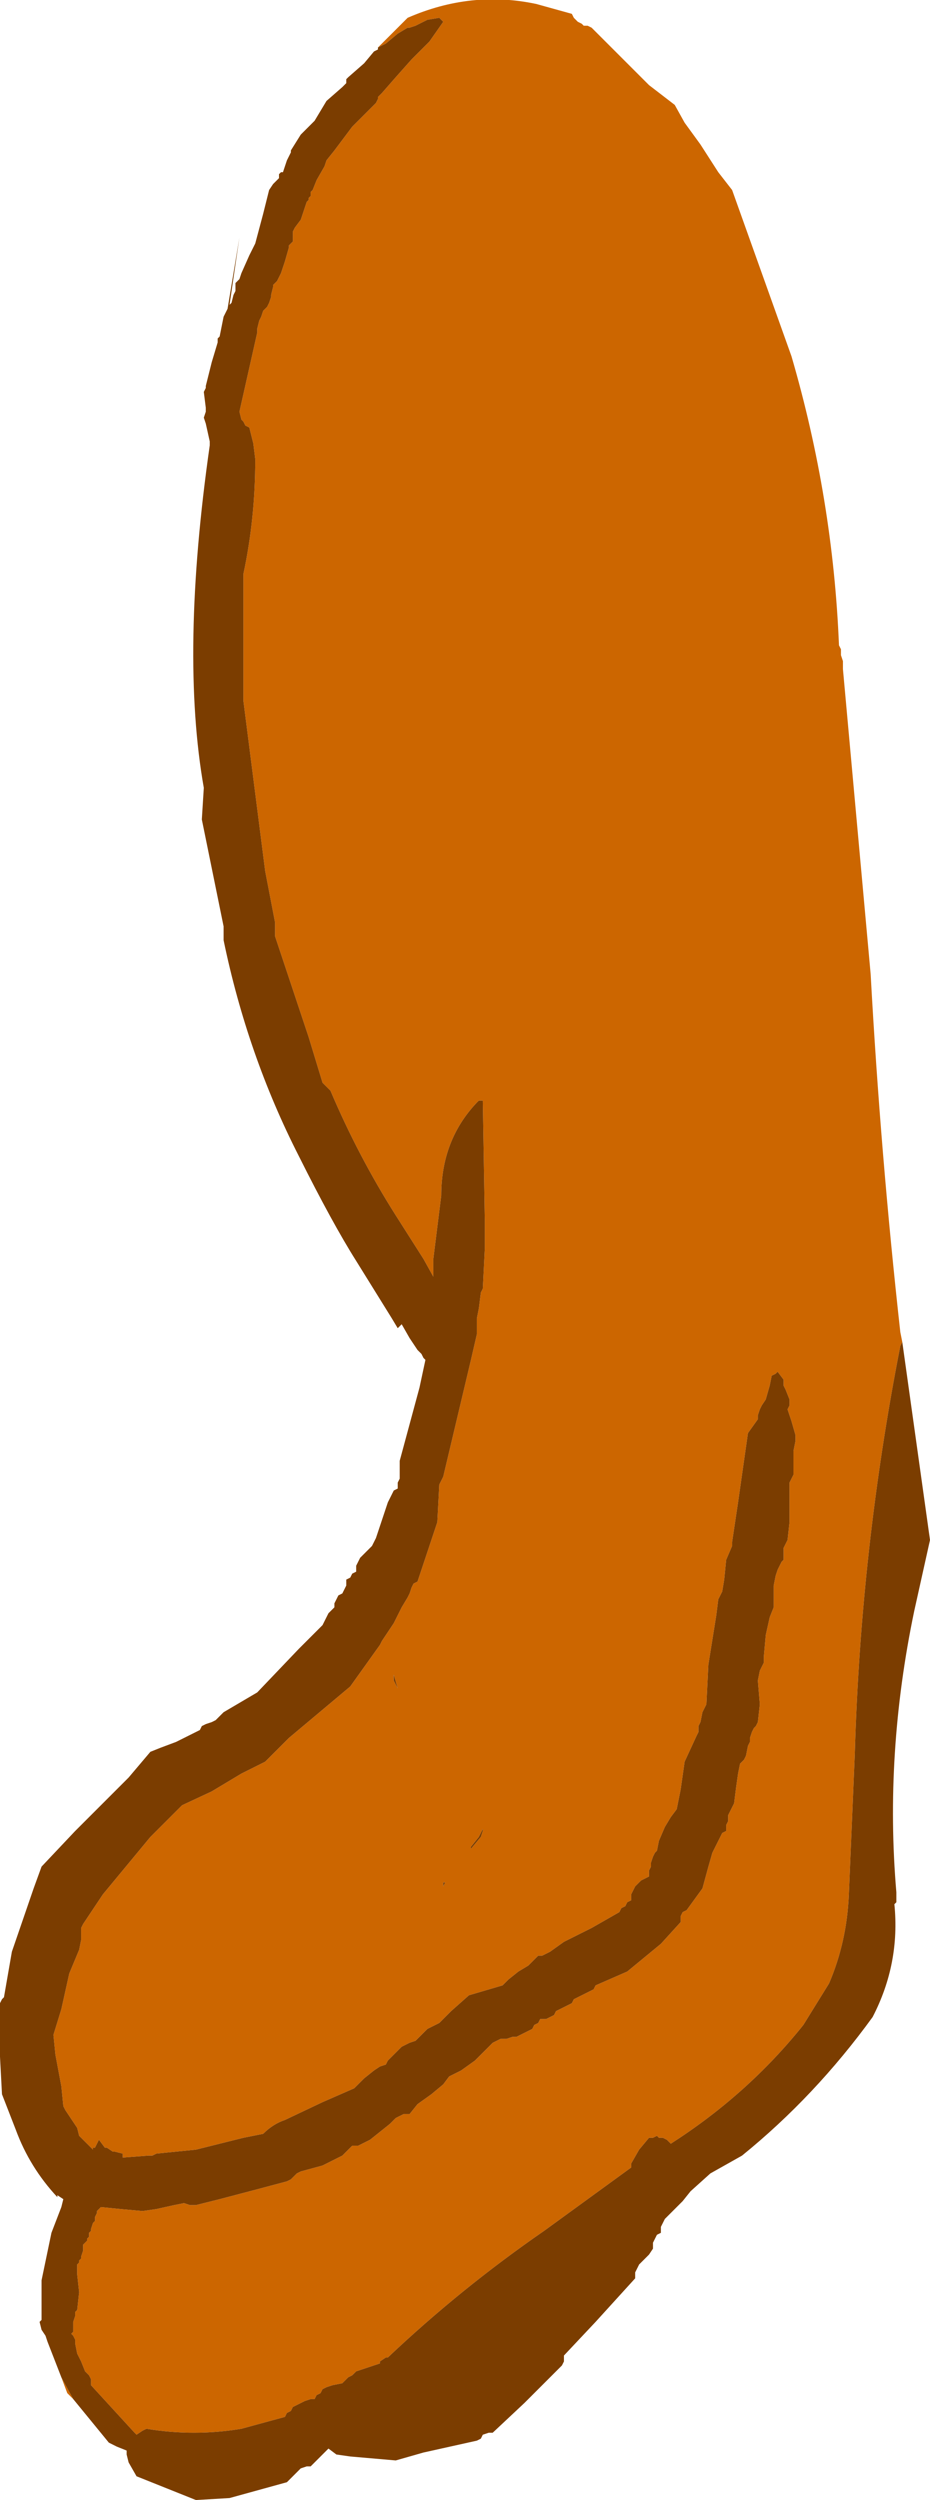
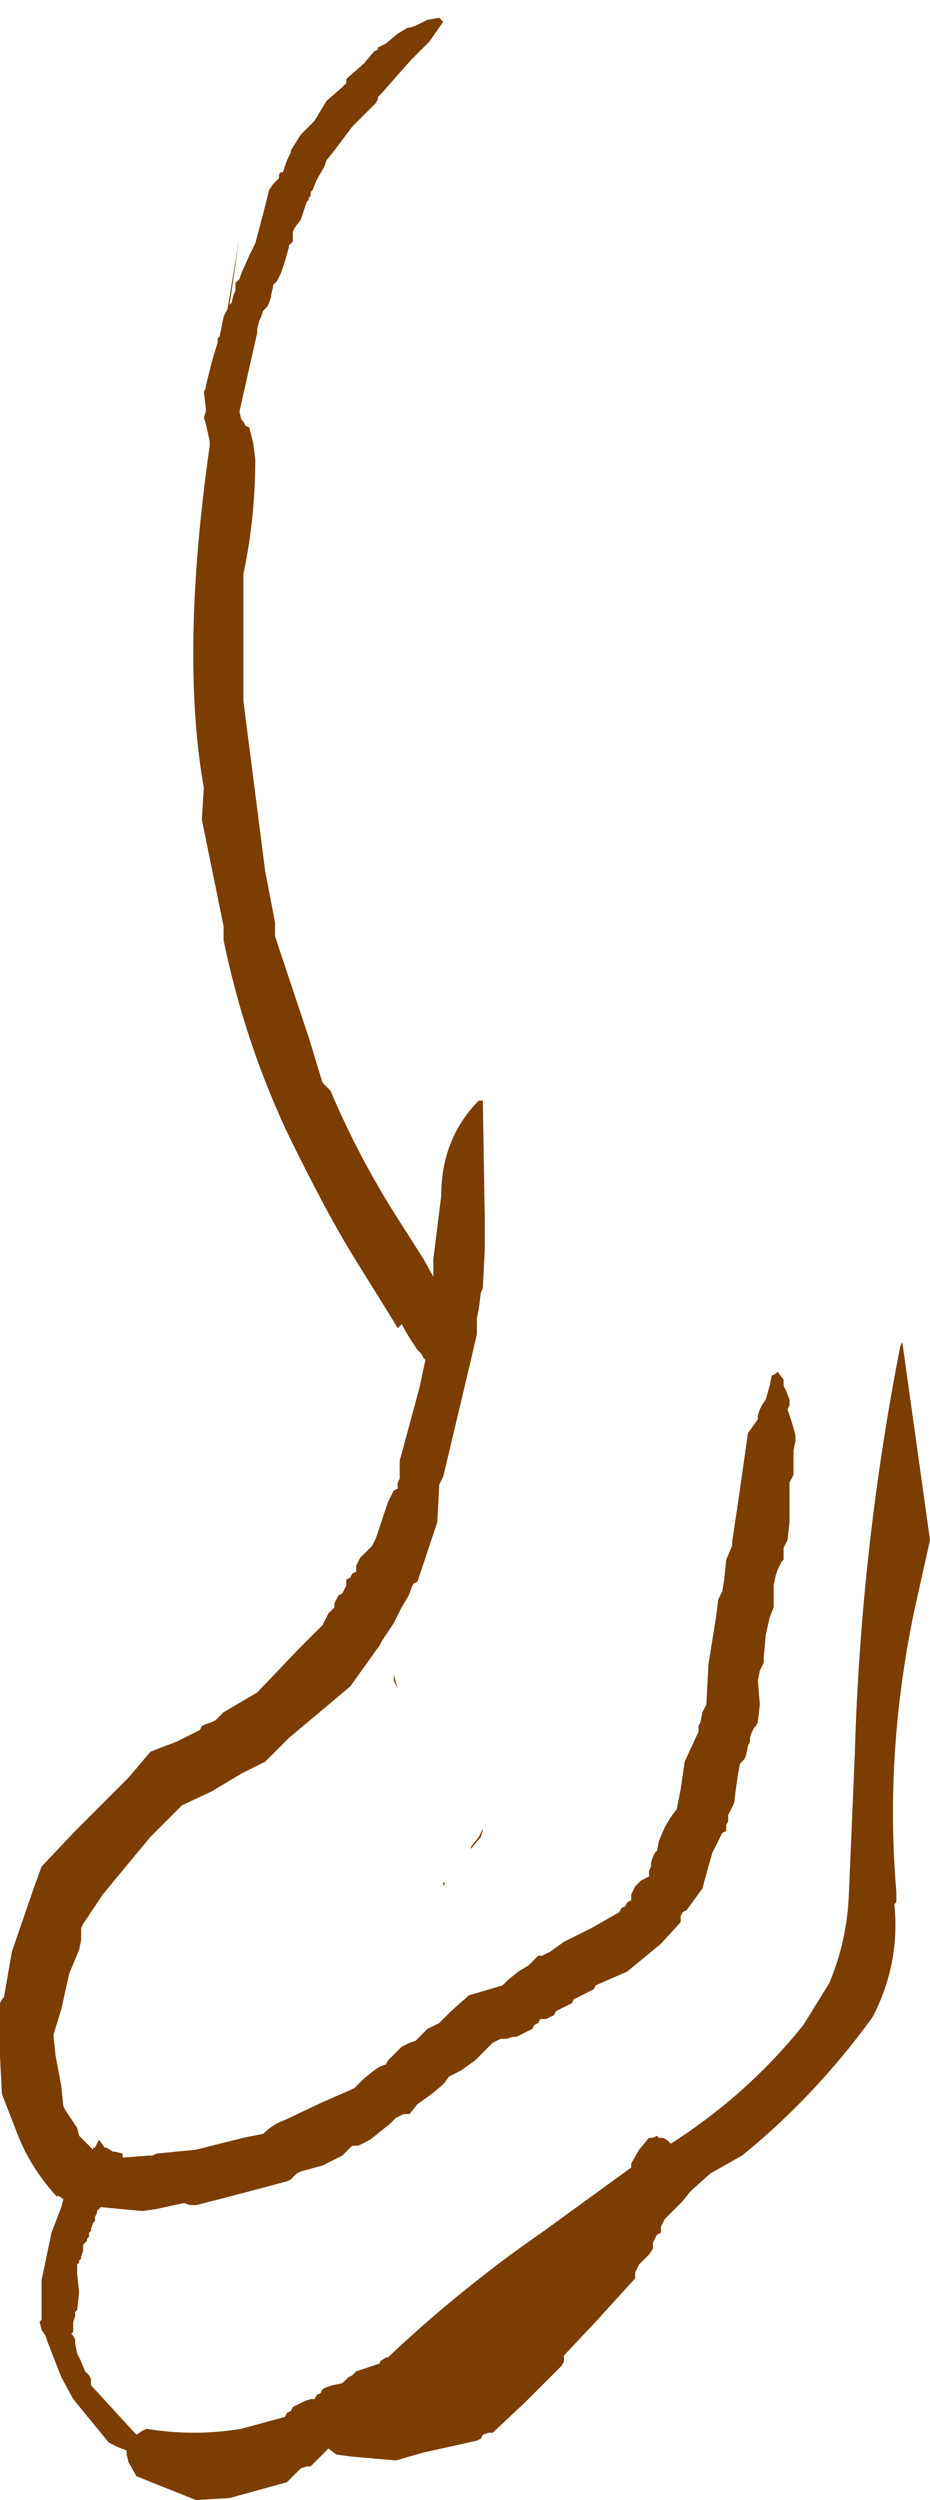
<svg xmlns="http://www.w3.org/2000/svg" height="63.15px" width="23.5px">
  <g transform="matrix(1.0, 0.0, 0.0, 1.0, 6.7, 44.1)">
-     <path d="M2.85 -42.9 L3.6 -43.65 Q5.2 -44.35 6.85 -44.0 L7.75 -43.75 7.8 -43.65 7.9 -43.55 8.0 -43.5 8.05 -43.45 8.15 -43.45 8.25 -43.4 8.55 -43.1 9.05 -42.6 9.7 -41.95 10.35 -41.45 10.6 -41.0 11.0 -40.45 11.45 -39.75 11.8 -39.3 13.3 -35.1 Q14.35 -31.5 14.5 -27.8 L14.55 -27.7 14.55 -27.55 14.6 -27.4 14.6 -27.2 15.3 -19.5 Q15.55 -14.95 16.05 -10.45 L16.1 -10.2 16.05 -10.1 Q15.05 -5.0 14.9 0.2 L14.75 3.75 Q14.7 4.95 14.25 6.0 L13.6 7.05 Q12.2 8.8 10.25 10.05 L10.2 10.0 10.15 9.95 10.05 9.9 9.95 9.9 9.9 9.85 9.8 9.9 9.7 9.9 9.45 10.2 9.25 10.55 9.25 10.65 7.05 12.25 Q4.95 13.7 3.1 15.45 L3.05 15.45 2.9 15.55 2.9 15.6 2.3 15.8 2.2 15.9 2.1 15.95 2.0 16.05 1.95 16.1 1.7 16.15 1.55 16.2 1.45 16.25 1.4 16.35 1.3 16.4 1.25 16.5 1.15 16.5 1.0 16.55 0.9 16.6 0.8 16.65 0.7 16.7 0.65 16.8 0.55 16.85 0.5 16.95 -0.6 17.25 Q-1.8 17.45 -3.0 17.25 L-3.1 17.3 -3.25 17.4 -3.3 17.35 -4.4 16.15 -4.4 16.1 -4.4 16.0 -4.45 15.9 -4.55 15.8 -4.65 15.55 -4.75 15.35 -4.8 15.1 -4.8 15.0 -4.85 14.9 -4.9 14.85 -4.85 14.8 -4.85 14.75 -4.85 14.6 -4.85 14.55 -4.8 14.4 -4.8 14.3 -4.75 14.25 -4.7 13.8 -4.75 13.35 -4.75 13.15 -4.75 13.1 -4.7 13.05 -4.7 13.0 -4.65 12.95 -4.65 12.9 -4.6 12.75 -4.6 12.7 -4.6 12.6 -4.55 12.55 -4.5 12.5 -4.5 12.45 -4.45 12.4 -4.45 12.3 -4.4 12.25 -4.4 12.2 -4.35 12.05 -4.3 12.0 -4.3 11.9 -4.25 11.8 -4.25 11.75 -4.2 11.7 -4.15 11.65 -3.65 11.7 -3.1 11.75 -2.75 11.7 -2.3 11.6 -2.05 11.55 -1.9 11.6 -1.75 11.6 -1.15 11.45 -0.2 11.2 0.55 11.0 0.65 10.95 0.7 10.9 0.8 10.8 0.9 10.75 1.45 10.6 1.95 10.35 2.2 10.1 2.35 10.1 2.45 10.05 2.65 9.95 2.9 9.75 3.15 9.55 3.3 9.4 3.4 9.35 3.5 9.3 3.65 9.3 3.85 9.05 4.2 8.8 4.5 8.55 4.65 8.35 4.95 8.2 5.3 7.95 5.6 7.65 5.75 7.5 5.95 7.4 6.1 7.4 6.25 7.35 6.35 7.35 6.55 7.25 6.75 7.15 6.8 7.05 6.9 7.0 6.95 6.9 7.1 6.9 7.2 6.85 7.3 6.8 7.35 6.7 7.45 6.65 7.55 6.6 7.65 6.55 7.75 6.5 7.8 6.4 7.9 6.35 8.0 6.3 8.1 6.25 8.2 6.2 8.3 6.15 8.35 6.05 9.15 5.7 10.0 5.0 10.5 4.45 10.5 4.3 10.55 4.2 10.65 4.15 11.05 3.6 11.2 3.05 11.3 2.7 11.35 2.6 11.4 2.5 11.45 2.4 11.5 2.3 11.55 2.2 11.65 2.15 11.65 2.0 11.7 1.9 11.7 1.75 11.75 1.65 11.8 1.55 11.85 1.45 11.9 1.05 11.95 0.7 12.0 0.45 12.1 0.35 12.15 0.25 12.2 0.0 12.25 -0.1 12.25 -0.2 12.3 -0.35 12.35 -0.45 12.4 -0.5 12.45 -0.6 12.5 -1.05 12.45 -1.65 12.5 -1.9 12.55 -2.0 12.6 -2.1 12.6 -2.25 12.65 -2.8 12.75 -3.25 12.85 -3.5 12.85 -3.65 12.85 -4.05 12.9 -4.3 12.95 -4.45 13.0 -4.55 13.05 -4.65 13.1 -4.7 13.1 -4.85 13.1 -5.0 13.15 -5.1 13.2 -5.2 13.25 -5.65 13.25 -6.2 13.25 -6.65 13.3 -6.75 13.35 -6.85 13.35 -7.0 13.35 -7.45 13.4 -7.7 13.4 -7.85 13.3 -8.2 13.25 -8.35 13.2 -8.5 13.25 -8.6 13.25 -8.75 13.15 -9.0 13.1 -9.1 13.1 -9.15 13.1 -9.25 12.95 -9.45 12.9 -9.4 12.8 -9.35 12.75 -9.1 12.65 -8.75 12.55 -8.6 12.5 -8.5 12.45 -8.35 12.45 -8.25 12.2 -7.9 11.95 -6.15 11.8 -5.15 11.8 -5.05 11.65 -4.7 11.6 -4.2 11.55 -3.9 11.5 -3.8 11.45 -3.7 11.4 -3.3 11.2 -2.05 11.15 -1.05 11.1 -0.95 11.05 -0.85 11.0 -0.6 10.95 -0.5 10.95 -0.35 10.9 -0.25 10.6 0.4 10.5 1.1 10.4 1.6 10.25 1.8 10.1 2.05 9.95 2.4 9.9 2.65 9.85 2.7 9.8 2.8 9.75 2.95 9.75 3.05 9.7 3.15 9.7 3.3 9.5 3.4 9.35 3.55 9.3 3.65 9.25 3.75 9.25 3.9 9.15 3.95 9.1 4.05 9.0 4.1 8.95 4.2 8.25 4.6 7.55 4.95 7.2 5.2 7.1 5.25 7.0 5.3 6.9 5.3 6.65 5.55 6.4 5.7 6.15 5.9 6.0 6.05 5.15 6.3 4.7 6.7 4.4 7.0 4.3 7.05 4.2 7.1 4.1 7.15 4.0 7.25 3.95 7.3 3.85 7.4 3.8 7.45 3.65 7.5 3.45 7.6 3.25 7.8 3.1 7.95 3.05 8.05 2.9 8.1 2.75 8.2 2.5 8.4 2.35 8.55 2.25 8.65 1.45 9.0 0.5 9.45 Q0.2 9.55 -0.05 9.8 L-0.55 9.9 -1.75 10.2 -2.75 10.3 -2.85 10.35 -2.95 10.35 -3.6 10.4 -3.6 10.3 -3.8 10.25 -3.85 10.25 -4.0 10.15 -4.05 10.15 -4.2 9.95 -4.3 10.15 -4.35 10.15 -4.35 10.2 -4.7 9.85 -4.75 9.65 -5.05 9.2 -5.1 9.1 -5.15 8.6 -5.3 7.8 -5.35 7.3 -5.15 6.65 -4.95 5.75 -4.7 5.15 -4.65 4.9 -4.65 4.75 -4.65 4.6 -4.6 4.5 -4.1 3.75 -2.9 2.3 -2.1 1.5 -1.35 1.15 -0.6 0.7 0.0 0.4 0.6 -0.2 2.15 -1.5 2.9 -2.55 2.95 -2.65 3.25 -3.1 3.45 -3.5 3.6 -3.75 3.65 -3.85 3.7 -4.0 3.75 -4.1 3.85 -4.15 4.35 -5.65 4.4 -6.6 4.45 -6.7 4.5 -6.8 5.2 -9.75 5.35 -10.4 5.35 -10.5 5.35 -10.8 5.4 -11.05 5.45 -11.45 5.5 -11.55 5.55 -12.55 5.55 -12.9 5.55 -13.15 5.55 -13.3 5.5 -16.3 5.4 -16.3 5.35 -16.25 Q4.45 -15.3 4.45 -13.9 L4.25 -12.3 4.25 -11.85 4.0 -12.3 3.3 -13.4 Q2.35 -14.9 1.65 -16.55 L1.6 -16.6 1.5 -16.7 1.45 -16.75 1.1 -17.9 0.25 -20.45 0.25 -20.8 0.0 -22.1 -0.55 -26.4 -0.55 -26.65 -0.55 -29.6 Q-0.25 -31.0 -0.25 -32.5 L-0.3 -32.9 -0.4 -33.3 -0.5 -33.35 -0.55 -33.45 -0.6 -33.5 -0.65 -33.7 -0.2 -35.7 -0.2 -35.75 -0.2 -35.8 -0.15 -36.0 -0.1 -36.1 -0.05 -36.25 0.0 -36.3 0.05 -36.35 0.1 -36.45 0.15 -36.6 0.15 -36.65 0.2 -36.85 0.2 -36.9 0.3 -37.0 0.4 -37.2 0.5 -37.5 0.6 -37.85 0.6 -37.9 0.7 -38.0 0.7 -38.1 0.7 -38.25 0.75 -38.35 0.9 -38.55 1.05 -39.0 1.1 -39.05 1.1 -39.1 1.15 -39.15 1.15 -39.25 1.2 -39.3 1.3 -39.55 1.5 -39.9 1.55 -40.05 1.75 -40.3 2.2 -40.9 2.8 -41.5 2.85 -41.6 2.85 -41.65 2.95 -41.75 3.3 -42.15 3.7 -42.6 3.8 -42.7 4.15 -43.05 4.5 -43.55 4.4 -43.65 4.1 -43.6 3.8 -43.45 3.65 -43.4 3.6 -43.4 3.35 -43.25 3.05 -43.0 2.95 -42.95 2.85 -42.9 M-4.85 16.5 L-5.0 16.35 -5.15 15.95 -4.85 16.5 M3.25 -1.65 L3.35 -1.45 3.25 -1.8 3.25 -1.65 M4.5 3.55 L4.55 3.45 4.5 3.45 4.5 3.55 M5.45 2.3 L5.5 2.15 5.5 2.1 5.4 2.3 5.2 2.55 5.2 2.6 5.45 2.3" fill="#cc6600" fill-rule="evenodd" stroke="none" />
    <path d="M16.1 -10.2 L16.8 -5.2 16.4 -3.4 Q15.65 0.2 15.95 3.7 L15.95 3.95 15.9 4.0 Q16.05 5.5 15.35 6.85 13.9 8.85 12.05 10.35 L11.25 10.8 10.75 11.25 10.55 11.5 10.1 11.95 10.05 12.05 10.0 12.15 10.0 12.3 9.9 12.35 9.85 12.45 9.8 12.55 9.8 12.7 9.7 12.85 9.45 13.1 9.4 13.2 9.35 13.3 9.35 13.45 8.35 14.55 7.55 15.4 7.55 15.55 7.5 15.65 6.55 16.6 5.75 17.35 5.65 17.35 5.5 17.4 5.45 17.5 5.35 17.55 4.0 17.85 3.3 18.05 2.15 17.95 1.8 17.9 1.6 17.75 1.15 18.2 1.05 18.2 0.9 18.25 0.85 18.3 0.75 18.4 0.6 18.55 0.55 18.6 -0.9 19.0 -1.75 19.05 -3.25 18.45 -3.45 18.1 -3.5 17.9 -3.5 17.8 -3.75 17.7 -3.85 17.65 -3.95 17.6 -4.85 16.5 -5.15 15.95 -5.5 15.05 -5.55 14.9 -5.65 14.75 -5.7 14.55 -5.65 14.5 -5.65 14.45 -5.65 14.35 -5.65 13.5 -5.4 12.3 -5.15 11.65 -5.1 11.45 -5.25 11.35 -5.25 11.4 Q-5.95 10.65 -6.3 9.7 L-6.65 8.8 -6.7 7.85 -6.7 6.75 -6.7 6.5 -6.65 6.4 -6.6 6.35 -6.4 5.2 -5.85 3.6 -5.65 3.05 -4.8 2.15 -3.45 0.8 -2.9 0.15 -2.65 0.05 -2.25 -0.1 -1.95 -0.25 -1.75 -0.35 -1.65 -0.4 -1.6 -0.5 -1.5 -0.55 -1.35 -0.6 -1.25 -0.65 -1.2 -0.7 -1.1 -0.8 -1.05 -0.85 -0.2 -1.35 0.85 -2.45 1.45 -3.05 1.5 -3.15 1.55 -3.25 1.6 -3.35 1.65 -3.4 1.75 -3.5 1.75 -3.6 1.8 -3.7 1.85 -3.8 1.95 -3.85 2.0 -3.95 2.05 -4.05 2.05 -4.2 2.15 -4.25 2.2 -4.35 2.3 -4.4 2.3 -4.55 2.35 -4.65 2.4 -4.75 2.55 -4.9 2.7 -5.05 2.8 -5.25 2.95 -5.7 3.1 -6.15 3.2 -6.35 3.25 -6.45 3.35 -6.5 3.35 -6.65 3.4 -6.75 3.4 -6.9 3.4 -7.05 3.4 -7.2 3.9 -9.05 4.05 -9.75 4.0 -9.8 3.95 -9.9 3.85 -10.0 3.65 -10.3 3.45 -10.65 3.35 -10.55 3.2 -10.8 2.3 -12.25 Q1.7 -13.2 0.85 -14.9 -0.45 -17.45 -1.05 -20.35 L-1.05 -20.7 -1.6 -23.4 -1.55 -24.2 Q-2.15 -27.6 -1.4 -32.85 L-1.4 -32.95 -1.5 -33.4 -1.55 -33.55 -1.5 -33.7 -1.5 -33.8 -1.55 -34.2 -1.5 -34.3 -1.5 -34.35 -1.35 -34.95 -1.2 -35.45 -1.2 -35.55 -1.15 -35.6 -1.05 -36.1 -0.95 -36.3 -0.65 -38.1 -0.9 -36.4 -0.85 -36.45 -0.8 -36.65 -0.75 -36.75 -0.75 -36.95 -0.65 -37.05 -0.6 -37.2 -0.4 -37.65 -0.25 -37.95 -0.05 -38.7 0.1 -39.3 0.2 -39.45 0.3 -39.55 0.35 -39.6 0.35 -39.7 0.4 -39.75 0.45 -39.75 0.55 -40.05 0.6 -40.15 0.65 -40.25 0.65 -40.3 0.9 -40.7 1.2 -41.0 1.25 -41.05 1.55 -41.55 1.95 -41.9 2.05 -42.0 2.05 -42.1 2.1 -42.15 2.5 -42.5 2.75 -42.8 2.85 -42.85 2.85 -42.9 2.95 -42.95 3.05 -43.0 3.35 -43.25 3.6 -43.4 3.65 -43.4 3.8 -43.45 4.1 -43.6 4.4 -43.65 4.5 -43.55 4.15 -43.05 3.8 -42.7 3.7 -42.6 3.3 -42.15 2.95 -41.75 2.85 -41.65 2.85 -41.6 2.8 -41.5 2.2 -40.9 1.75 -40.3 1.55 -40.05 1.5 -39.9 1.3 -39.55 1.2 -39.3 1.15 -39.25 1.15 -39.15 1.1 -39.1 1.1 -39.05 1.05 -39.0 0.9 -38.55 0.75 -38.35 0.7 -38.25 0.7 -38.1 0.7 -38.0 0.6 -37.9 0.6 -37.85 0.5 -37.5 0.4 -37.2 0.3 -37.0 0.2 -36.9 0.2 -36.85 0.15 -36.65 0.15 -36.6 0.1 -36.45 0.05 -36.35 0.0 -36.3 -0.05 -36.25 -0.1 -36.1 -0.15 -36.0 -0.2 -35.8 -0.2 -35.75 -0.2 -35.7 -0.65 -33.7 -0.6 -33.5 -0.55 -33.45 -0.5 -33.35 -0.4 -33.3 -0.3 -32.9 -0.25 -32.5 Q-0.25 -31.0 -0.55 -29.6 L-0.55 -26.65 -0.55 -26.4 0.0 -22.1 0.25 -20.8 0.25 -20.45 1.1 -17.9 1.45 -16.75 1.5 -16.7 1.6 -16.6 1.65 -16.55 Q2.35 -14.9 3.3 -13.4 L4.0 -12.3 4.25 -11.85 4.25 -12.3 4.45 -13.9 Q4.45 -15.3 5.35 -16.25 L5.4 -16.3 5.5 -16.3 5.55 -13.3 5.55 -13.15 5.55 -12.9 5.55 -12.55 5.5 -11.55 5.45 -11.45 5.4 -11.05 5.35 -10.8 5.35 -10.5 5.35 -10.4 5.2 -9.75 4.5 -6.8 4.45 -6.7 4.4 -6.6 4.35 -5.65 3.85 -4.15 3.75 -4.1 3.7 -4.0 3.65 -3.85 3.6 -3.75 3.45 -3.5 3.25 -3.1 2.95 -2.65 2.9 -2.55 2.15 -1.5 0.6 -0.2 0.0 0.4 -0.6 0.7 -1.35 1.15 -2.1 1.5 -2.9 2.3 -4.1 3.75 -4.6 4.5 -4.65 4.6 -4.65 4.75 -4.65 4.9 -4.7 5.15 -4.95 5.75 -5.15 6.65 -5.35 7.3 -5.3 7.8 -5.15 8.6 -5.1 9.1 -5.05 9.2 -4.75 9.65 -4.7 9.85 -4.35 10.2 -4.35 10.15 -4.3 10.15 -4.2 9.95 -4.05 10.15 -4.0 10.15 -3.85 10.25 -3.8 10.25 -3.6 10.3 -3.6 10.4 -2.95 10.35 -2.85 10.35 -2.75 10.3 -1.75 10.2 -0.55 9.9 -0.05 9.8 Q0.2 9.55 0.5 9.45 L1.45 9.0 2.25 8.65 2.35 8.55 2.5 8.4 2.75 8.2 2.9 8.1 3.05 8.05 3.1 7.95 3.25 7.8 3.45 7.6 3.65 7.5 3.8 7.45 3.85 7.4 3.95 7.3 4.0 7.25 4.1 7.15 4.2 7.1 4.3 7.05 4.4 7.0 4.7 6.7 5.15 6.3 6.0 6.05 6.15 5.9 6.4 5.7 6.65 5.55 6.9 5.3 7.0 5.3 7.1 5.25 7.2 5.2 7.55 4.95 8.25 4.6 8.95 4.2 9.0 4.1 9.1 4.05 9.15 3.95 9.25 3.9 9.25 3.75 9.3 3.65 9.35 3.55 9.5 3.4 9.7 3.3 9.7 3.15 9.75 3.05 9.75 2.95 9.8 2.8 9.85 2.7 9.9 2.65 9.95 2.4 10.1 2.05 10.25 1.8 10.4 1.6 10.5 1.1 10.6 0.4 10.9 -0.25 10.95 -0.35 10.95 -0.5 11.0 -0.6 11.05 -0.85 11.1 -0.95 11.15 -1.05 11.2 -2.05 11.4 -3.3 11.45 -3.7 11.5 -3.8 11.55 -3.9 11.6 -4.2 11.65 -4.7 11.8 -5.05 11.8 -5.15 11.95 -6.15 12.2 -7.9 12.45 -8.25 12.45 -8.35 12.5 -8.5 12.55 -8.6 12.65 -8.75 12.75 -9.1 12.8 -9.35 12.9 -9.4 12.95 -9.45 13.1 -9.25 13.1 -9.15 13.1 -9.1 13.15 -9.0 13.25 -8.75 13.25 -8.6 13.2 -8.5 13.25 -8.35 13.3 -8.2 13.4 -7.85 13.4 -7.7 13.35 -7.45 13.35 -7.0 13.35 -6.85 13.3 -6.75 13.25 -6.65 13.25 -6.2 13.25 -5.65 13.2 -5.2 13.15 -5.1 13.1 -5.0 13.1 -4.85 13.1 -4.7 13.05 -4.65 13.0 -4.55 12.95 -4.45 12.9 -4.3 12.85 -4.05 12.85 -3.65 12.85 -3.5 12.75 -3.25 12.65 -2.8 12.6 -2.25 12.6 -2.1 12.55 -2.0 12.5 -1.9 12.45 -1.65 12.5 -1.05 12.45 -0.6 12.4 -0.5 12.35 -0.45 12.3 -0.35 12.25 -0.2 12.25 -0.1 12.2 0.0 12.15 0.25 12.1 0.35 12.0 0.45 11.95 0.7 11.9 1.05 11.85 1.45 11.8 1.55 11.75 1.65 11.7 1.75 11.7 1.9 11.65 2.0 11.65 2.15 11.55 2.2 11.5 2.3 11.45 2.4 11.4 2.5 11.35 2.6 11.3 2.7 11.2 3.05 11.05 3.6 10.65 4.15 10.55 4.2 10.5 4.3 10.5 4.45 10.0 5.0 9.15 5.7 8.35 6.05 8.3 6.15 8.2 6.2 8.1 6.25 8.0 6.3 7.9 6.35 7.8 6.4 7.75 6.5 7.65 6.55 7.55 6.6 7.45 6.65 7.35 6.7 7.3 6.8 7.2 6.85 7.1 6.9 6.95 6.9 6.9 7.0 6.8 7.05 6.75 7.15 6.55 7.25 6.35 7.35 6.25 7.35 6.1 7.4 5.95 7.4 5.75 7.5 5.6 7.65 5.3 7.95 4.95 8.2 4.65 8.35 4.5 8.55 4.2 8.8 3.85 9.05 3.65 9.3 3.5 9.3 3.4 9.35 3.3 9.4 3.15 9.55 2.9 9.75 2.65 9.95 2.45 10.05 2.35 10.1 2.2 10.1 1.95 10.35 1.45 10.6 0.9 10.75 0.8 10.8 0.7 10.9 0.65 10.95 0.55 11.0 -0.2 11.2 -1.15 11.45 -1.75 11.6 -1.9 11.6 -2.05 11.55 -2.3 11.6 -2.75 11.7 -3.1 11.75 -3.65 11.7 -4.15 11.65 -4.2 11.7 -4.25 11.75 -4.25 11.8 -4.3 11.9 -4.3 12.0 -4.35 12.05 -4.4 12.2 -4.4 12.25 -4.45 12.3 -4.45 12.4 -4.5 12.45 -4.5 12.5 -4.55 12.55 -4.6 12.6 -4.6 12.7 -4.6 12.75 -4.65 12.9 -4.65 12.95 -4.7 13.0 -4.7 13.05 -4.75 13.1 -4.75 13.15 -4.75 13.35 -4.7 13.8 -4.75 14.25 -4.8 14.3 -4.8 14.4 -4.85 14.55 -4.85 14.6 -4.85 14.75 -4.85 14.8 -4.9 14.85 -4.85 14.9 -4.8 15.0 -4.8 15.1 -4.75 15.35 -4.65 15.55 -4.55 15.8 -4.45 15.9 -4.4 16.0 -4.4 16.1 -4.4 16.15 -3.3 17.35 -3.25 17.4 -3.1 17.3 -3.0 17.25 Q-1.8 17.45 -0.6 17.25 L0.5 16.95 0.55 16.85 0.65 16.8 0.7 16.7 0.8 16.65 0.9 16.6 1.0 16.55 1.15 16.5 1.25 16.5 1.3 16.4 1.4 16.35 1.45 16.25 1.55 16.2 1.7 16.15 1.95 16.1 2.0 16.05 2.1 15.95 2.2 15.9 2.3 15.8 2.9 15.6 2.9 15.55 3.05 15.45 3.1 15.45 Q4.95 13.7 7.05 12.25 L9.25 10.65 9.25 10.55 9.45 10.2 9.7 9.9 9.8 9.9 9.9 9.85 9.95 9.9 10.05 9.9 10.15 9.95 10.2 10.0 10.25 10.05 Q12.2 8.8 13.6 7.05 L14.25 6.0 Q14.7 4.95 14.75 3.75 L14.9 0.2 Q15.05 -5.0 16.05 -10.1 L16.1 -10.2 M3.25 -1.65 L3.25 -1.8 3.35 -1.45 3.25 -1.65 M5.45 2.3 L5.2 2.6 5.2 2.55 5.4 2.3 5.5 2.1 5.5 2.15 5.45 2.3 M4.5 3.55 L4.5 3.45 4.55 3.45 4.5 3.55" fill="#7b3d00" fill-rule="evenodd" stroke="none" />
  </g>
</svg>